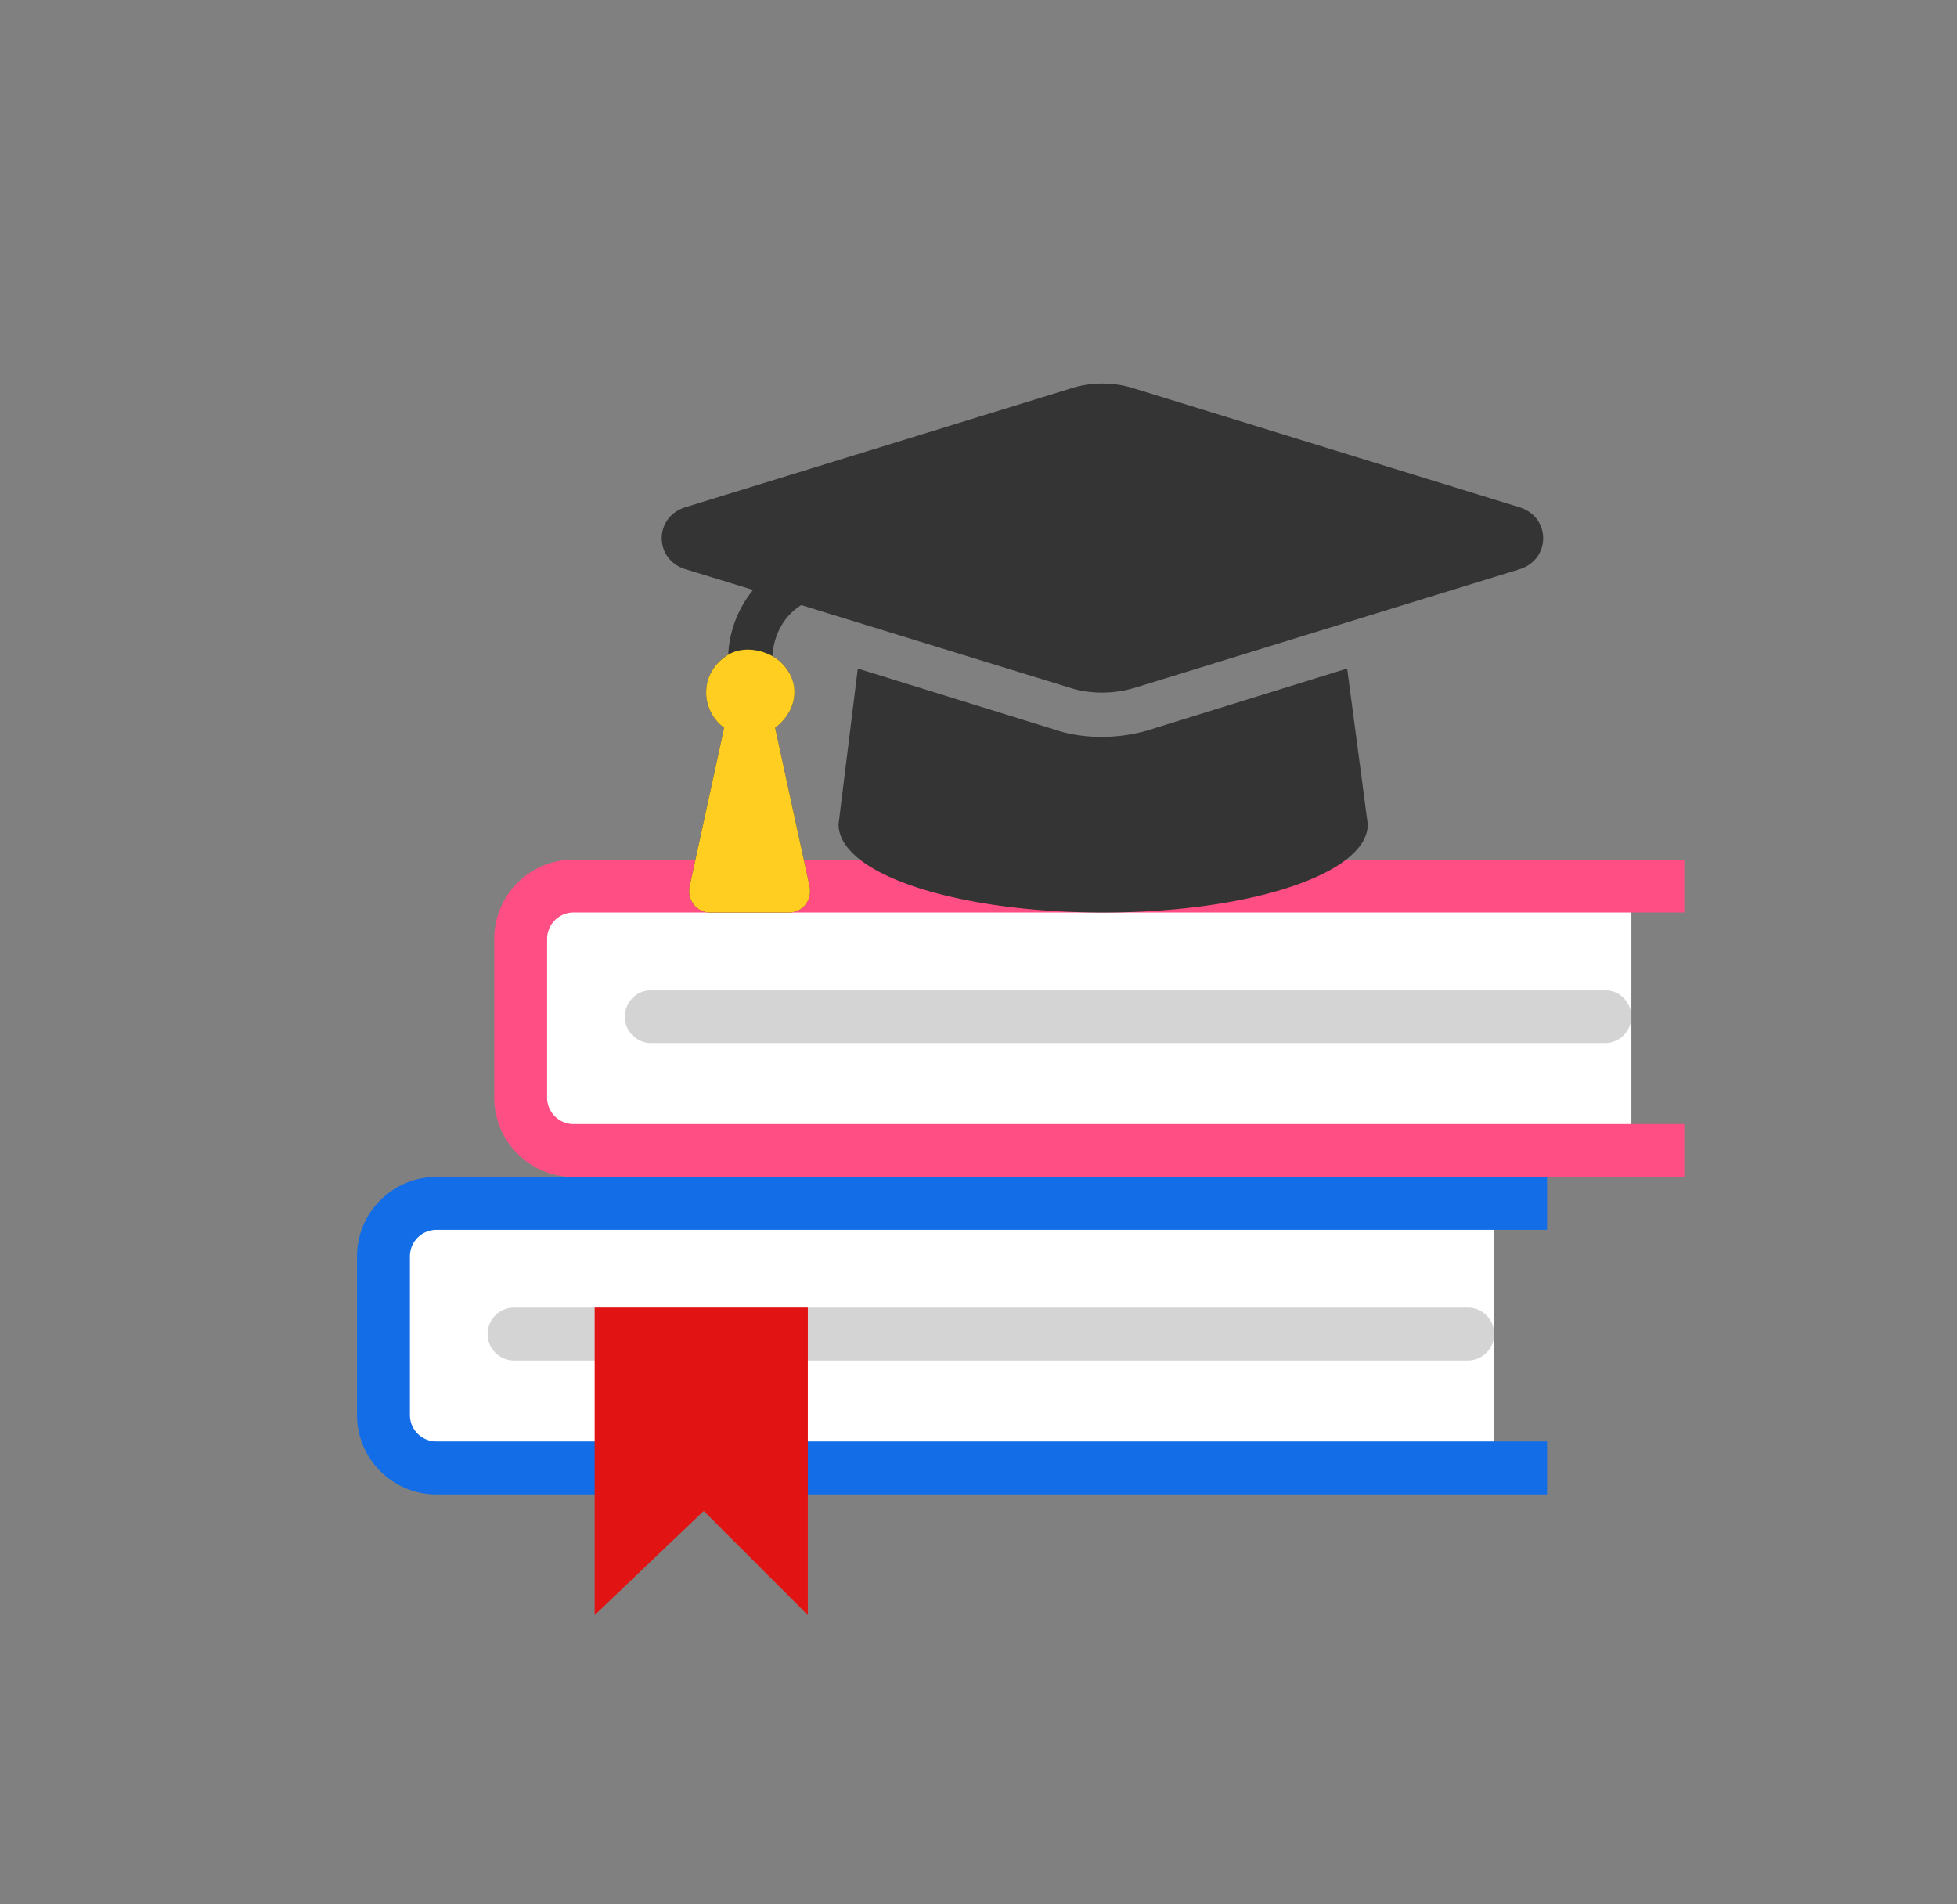
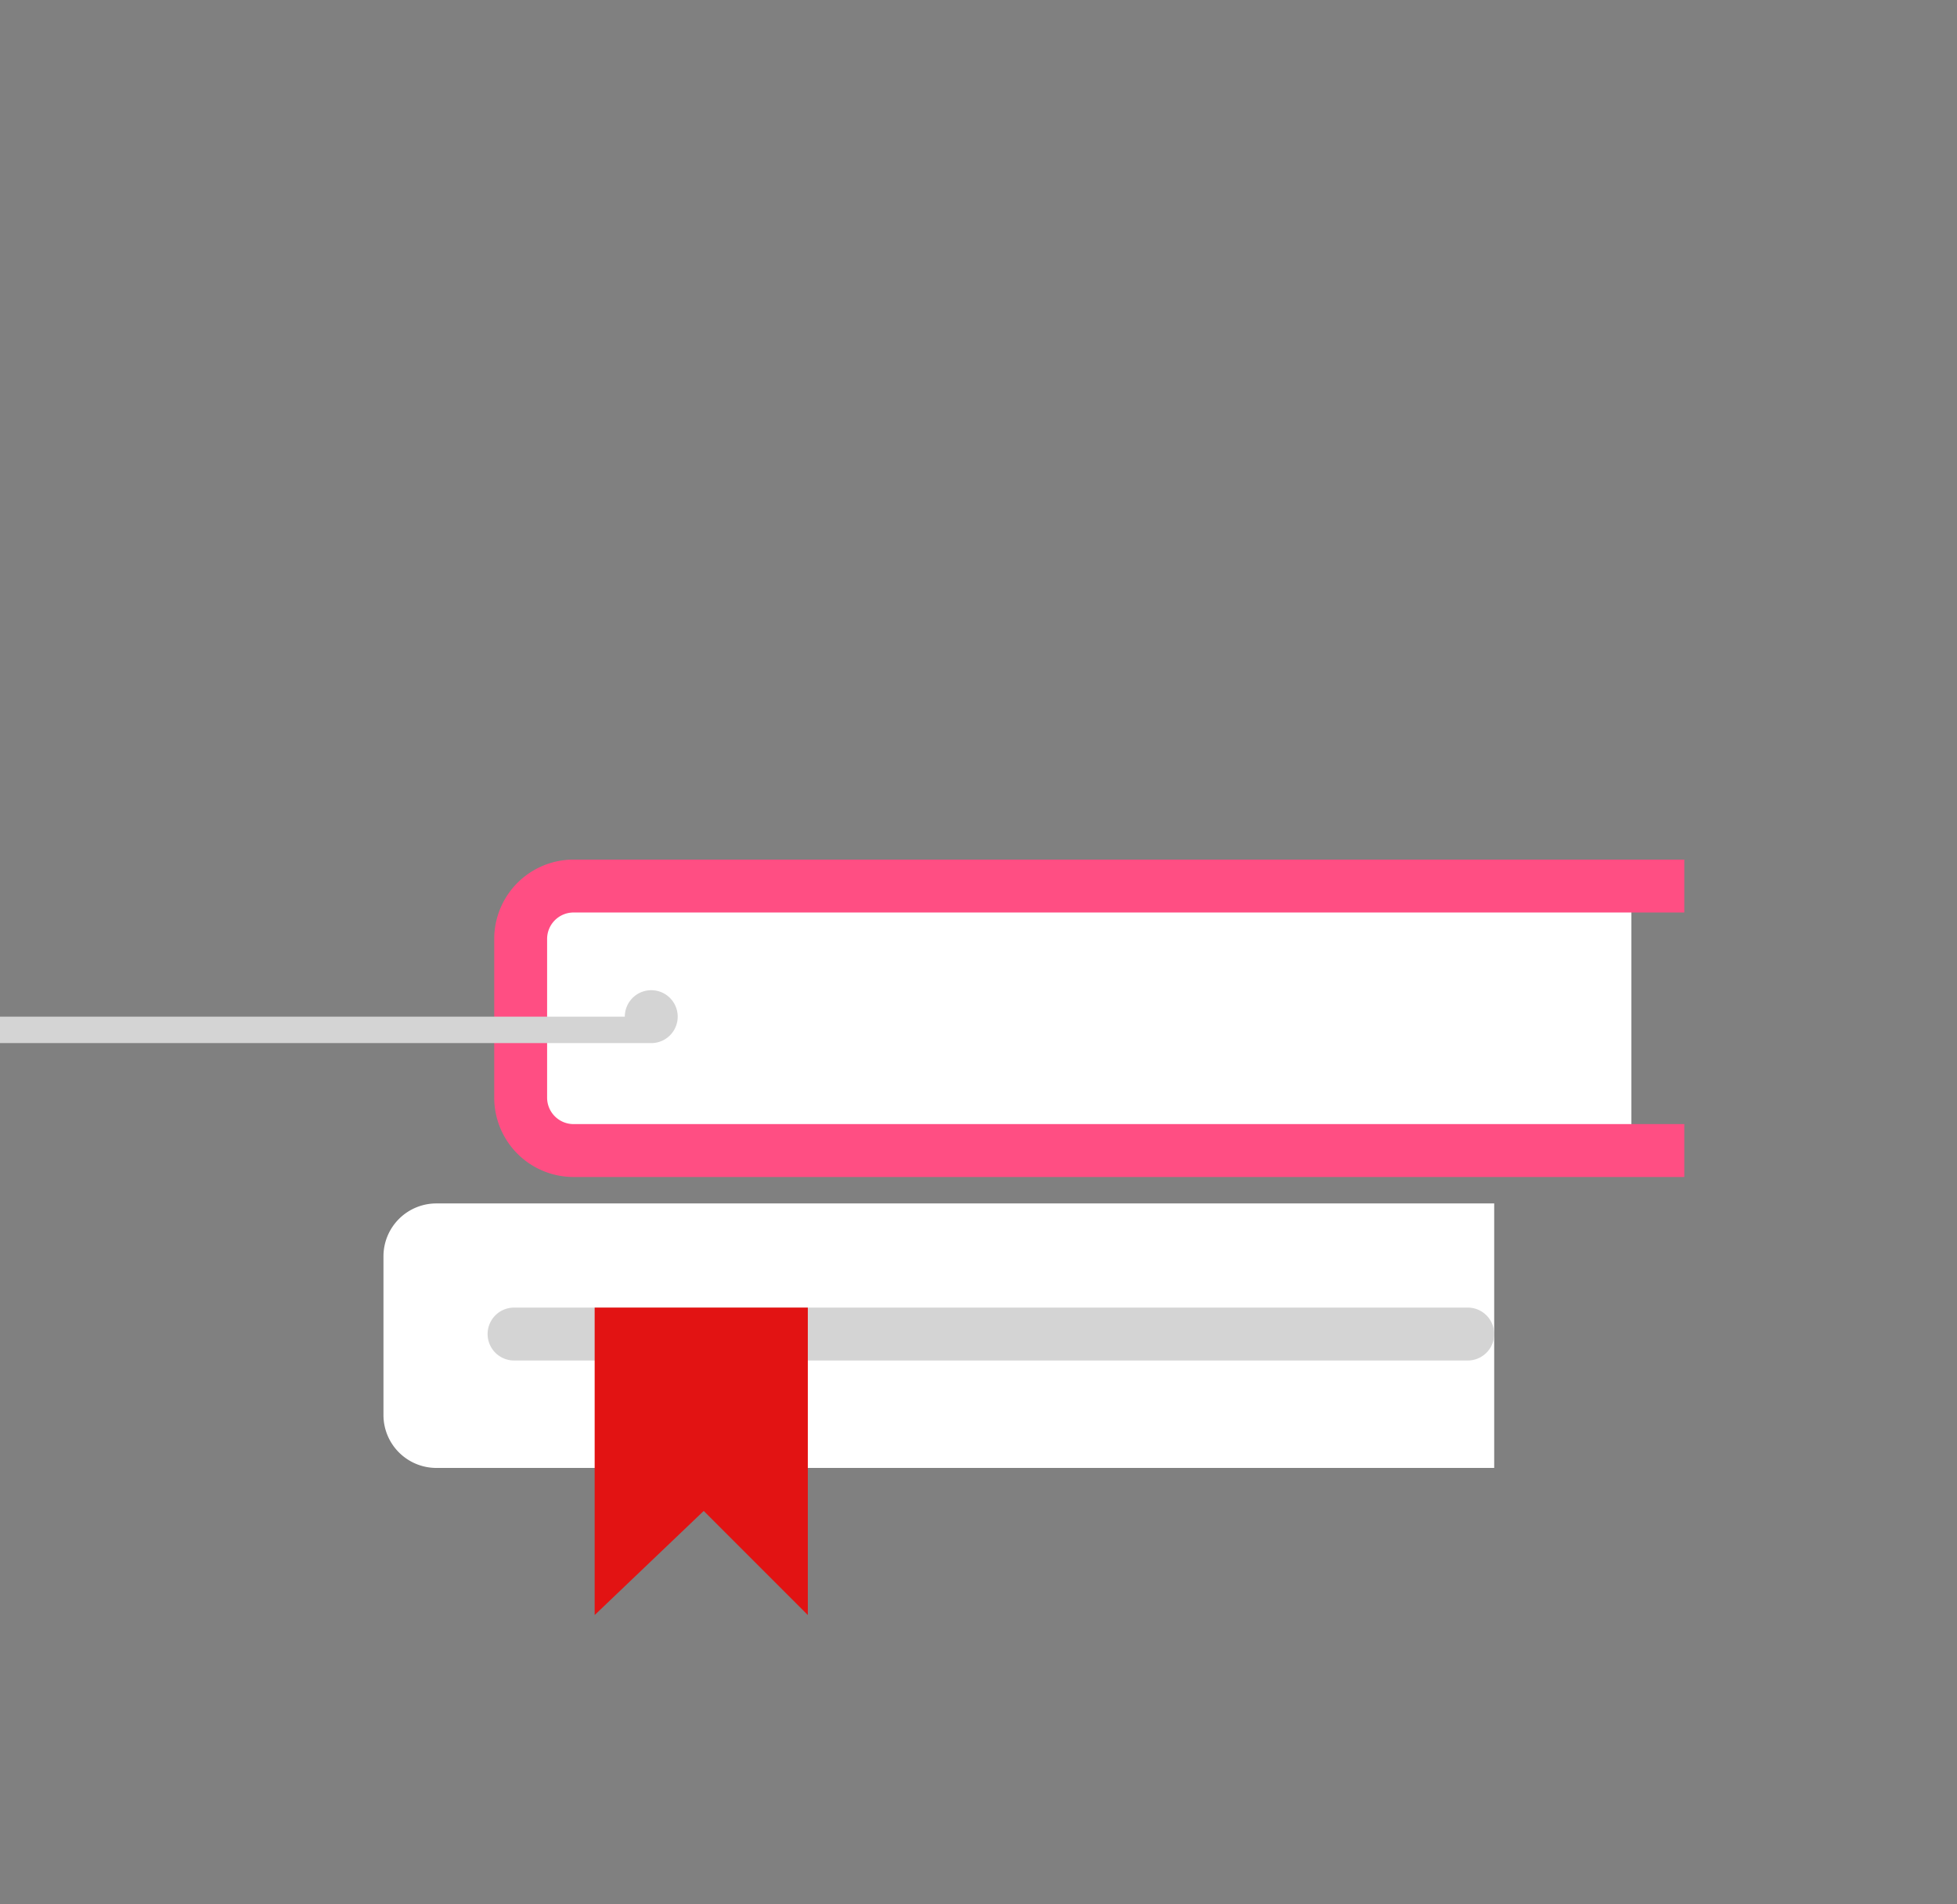
<svg xmlns="http://www.w3.org/2000/svg" width="37" height="36" fill="none">
  <rect width="100%" height="100%" fill="#808080" stroke="none" />
  <path d="M7.25 23.75a1 1 0 011-1h20v5h-20a1 1 0 01-1-1v-3z" fill="#fff" />
-   <path fill-rule="evenodd" clip-rule="evenodd" d="M8.25 23.25a.5.5 0 00-.5.5v3a.5.5 0 00.5.5h21v1h-21a1.5 1.5 0 01-1.5-1.5v-3a1.5 1.5 0 011.5-1.5h21v1h-21z" fill="#126DE7" />
  <path fill-rule="evenodd" clip-rule="evenodd" d="M9.219 25.219a.5.5 0 01.5-.5H27.75a.5.5 0 010 1H9.719a.5.5 0 01-.5-.5z" fill="#D4D4D4" />
  <path d="M9.844 17.75a1 1 0 011-1h20v5h-20a1 1 0 01-1-1v-3z" fill="#fff" />
  <path fill-rule="evenodd" clip-rule="evenodd" d="M10.844 17.25a.5.5 0 00-.5.5v3a.5.5 0 00.5.5h21v1h-21a1.5 1.5 0 01-1.5-1.5v-3a1.5 1.5 0 011.5-1.5h21v1h-21z" fill="#FF4E83" />
-   <path fill-rule="evenodd" clip-rule="evenodd" d="M11.813 19.219a.5.5 0 01.5-.5h18.03a.5.5 0 010 1h-18.03a.5.5 0 01-.5-.5z" fill="#D4D4D4" />
-   <path d="M28.726 9.589l-7.27-2.241c-.39-.13-.834-.13-1.225 0l-7.27 2.24c-.6.183-.6.991 0 1.173l1.277.391a2.095 2.095 0 00-.47 1.225.822.822 0 00-.077 1.381l-.652 2.997c-.052.26.13.495.391.495h1.485c.261 0 .443-.235.391-.495l-.651-2.997c.208-.156.365-.39.365-.677a.801.801 0 00-.417-.678c.026-.39.208-.756.547-.964l5.081 1.563c.235.079.704.157 1.225 0l7.27-2.24c.6-.183.6-.99 0-1.173zm-7.035 4.221c-.73.209-1.381.104-1.694 0l-3.779-1.172-.364 2.944c0 .938 2.215 1.668 5.003 1.668 2.762 0 5.003-.73 5.003-1.668l-.39-2.944-3.78 1.172z" fill="#343434" />
-   <path d="M13.352 13.08c0-.286.156-.547.417-.703.26-.156.599-.104.833.026.235.13.418.391.418.678 0 .286-.157.52-.365.677l.651 2.997c.052.26-.13.495-.39.495H13.43c-.26 0-.443-.235-.391-.495l.652-2.997a.827.827 0 01-.34-.677z" fill="#FFCE21" />
+   <path fill-rule="evenodd" clip-rule="evenodd" d="M11.813 19.219a.5.5 0 01.5-.5a.5.5 0 010 1h-18.03a.5.5 0 01-.5-.5z" fill="#D4D4D4" />
  <path d="M15.273 24.719h-4.03v5.812l2.062-1.968 1.968 1.968V24.72z" fill="#E21313" />
</svg>